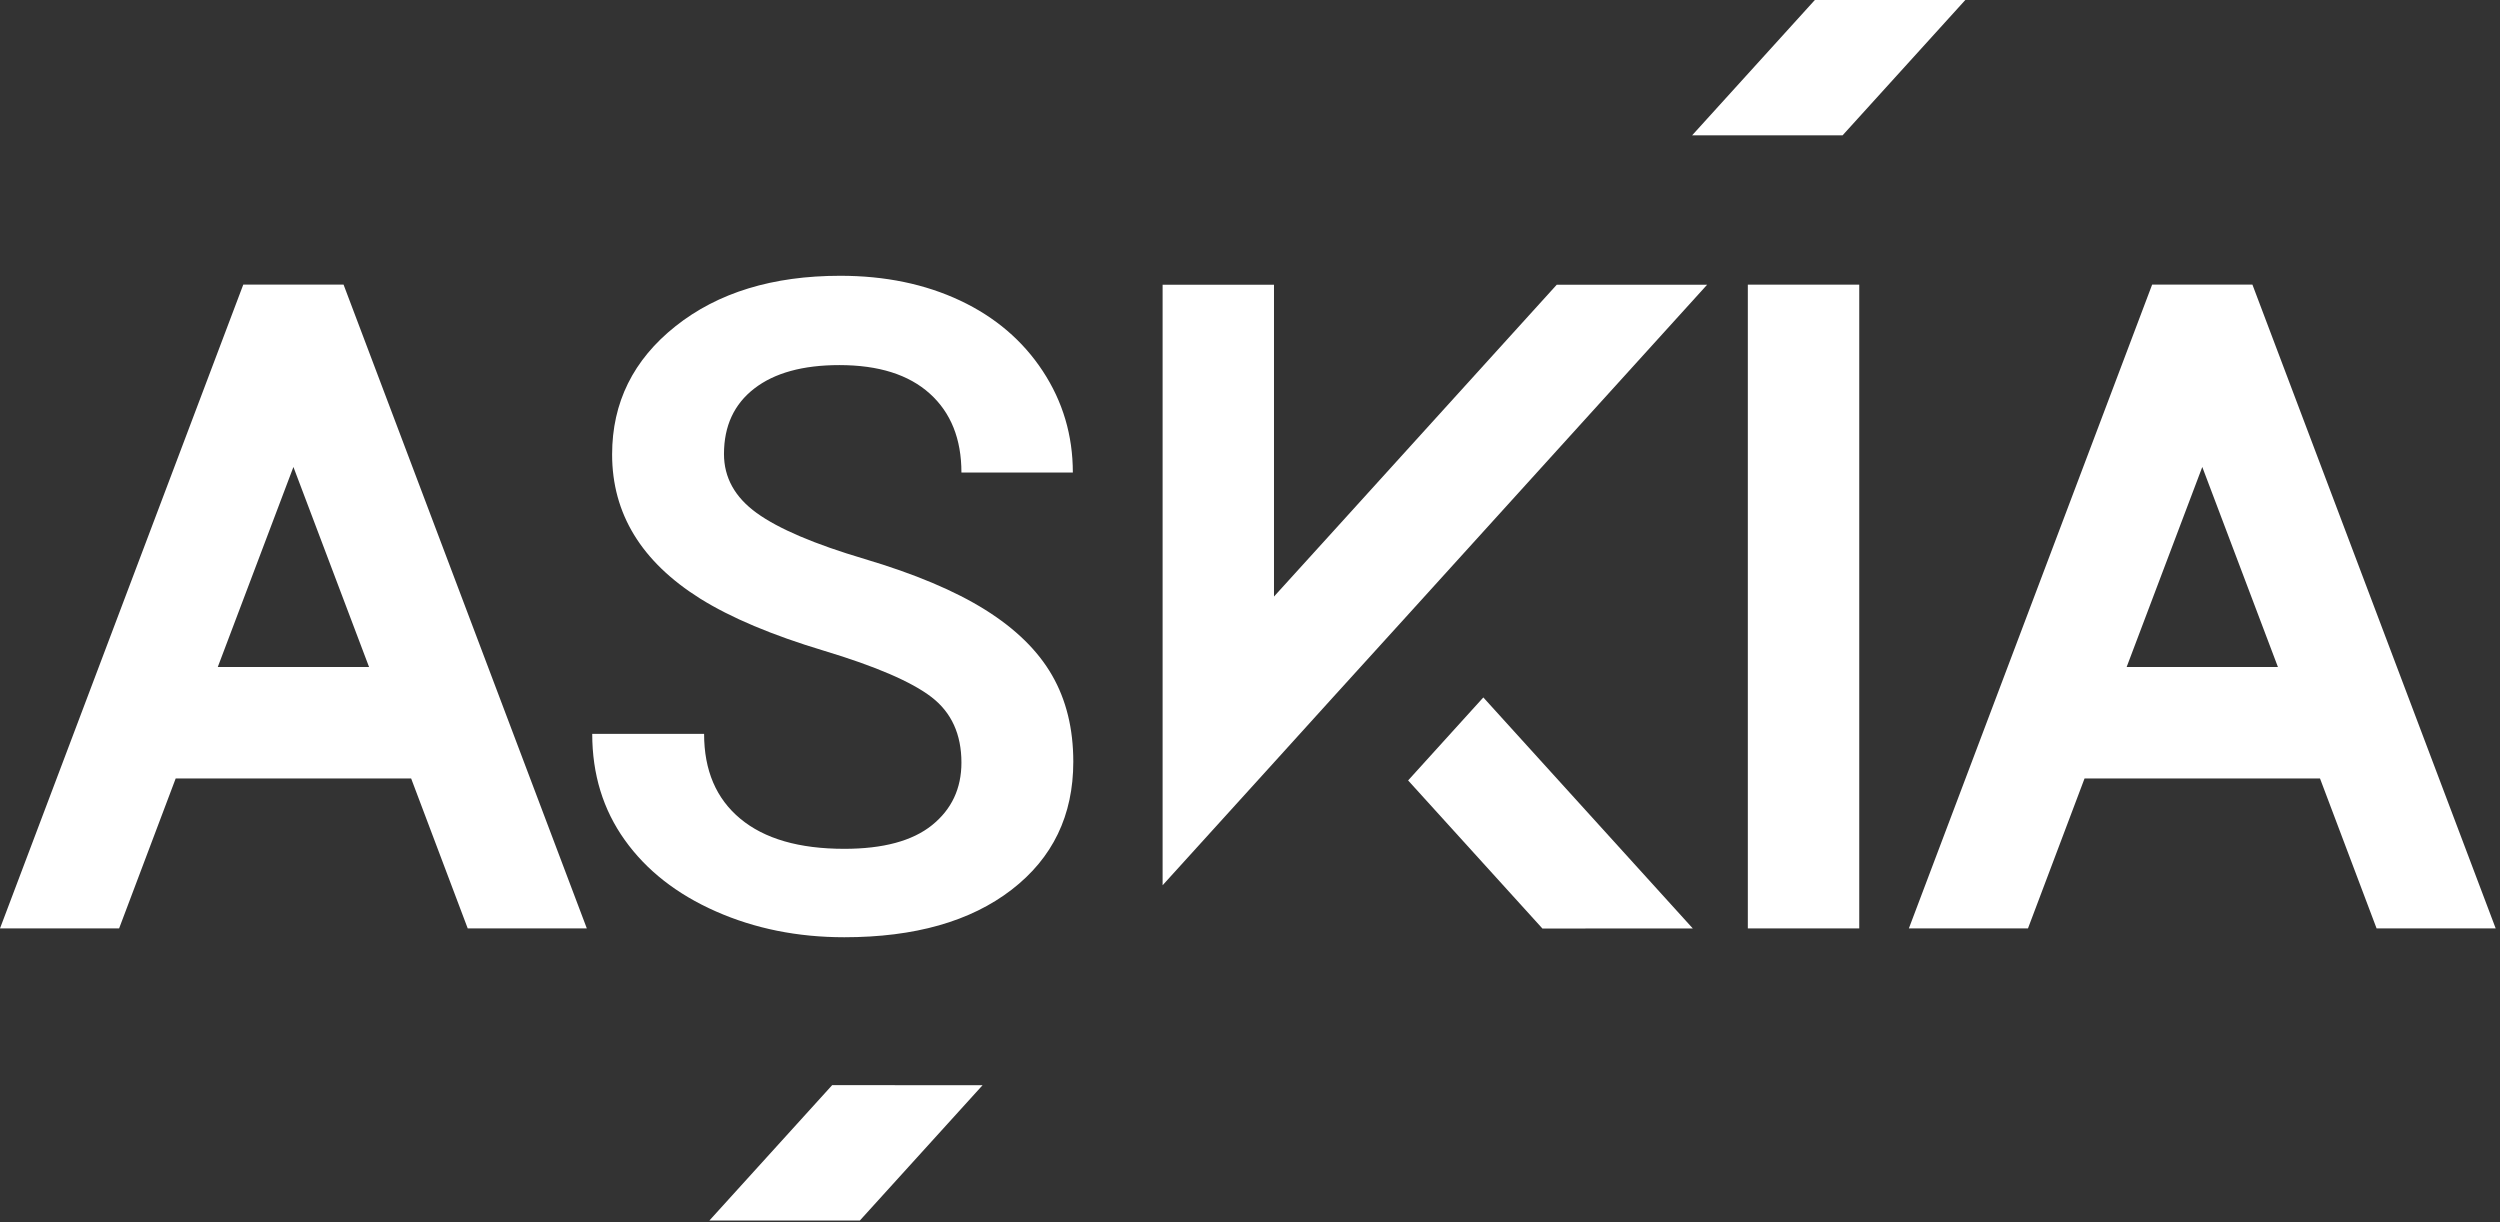
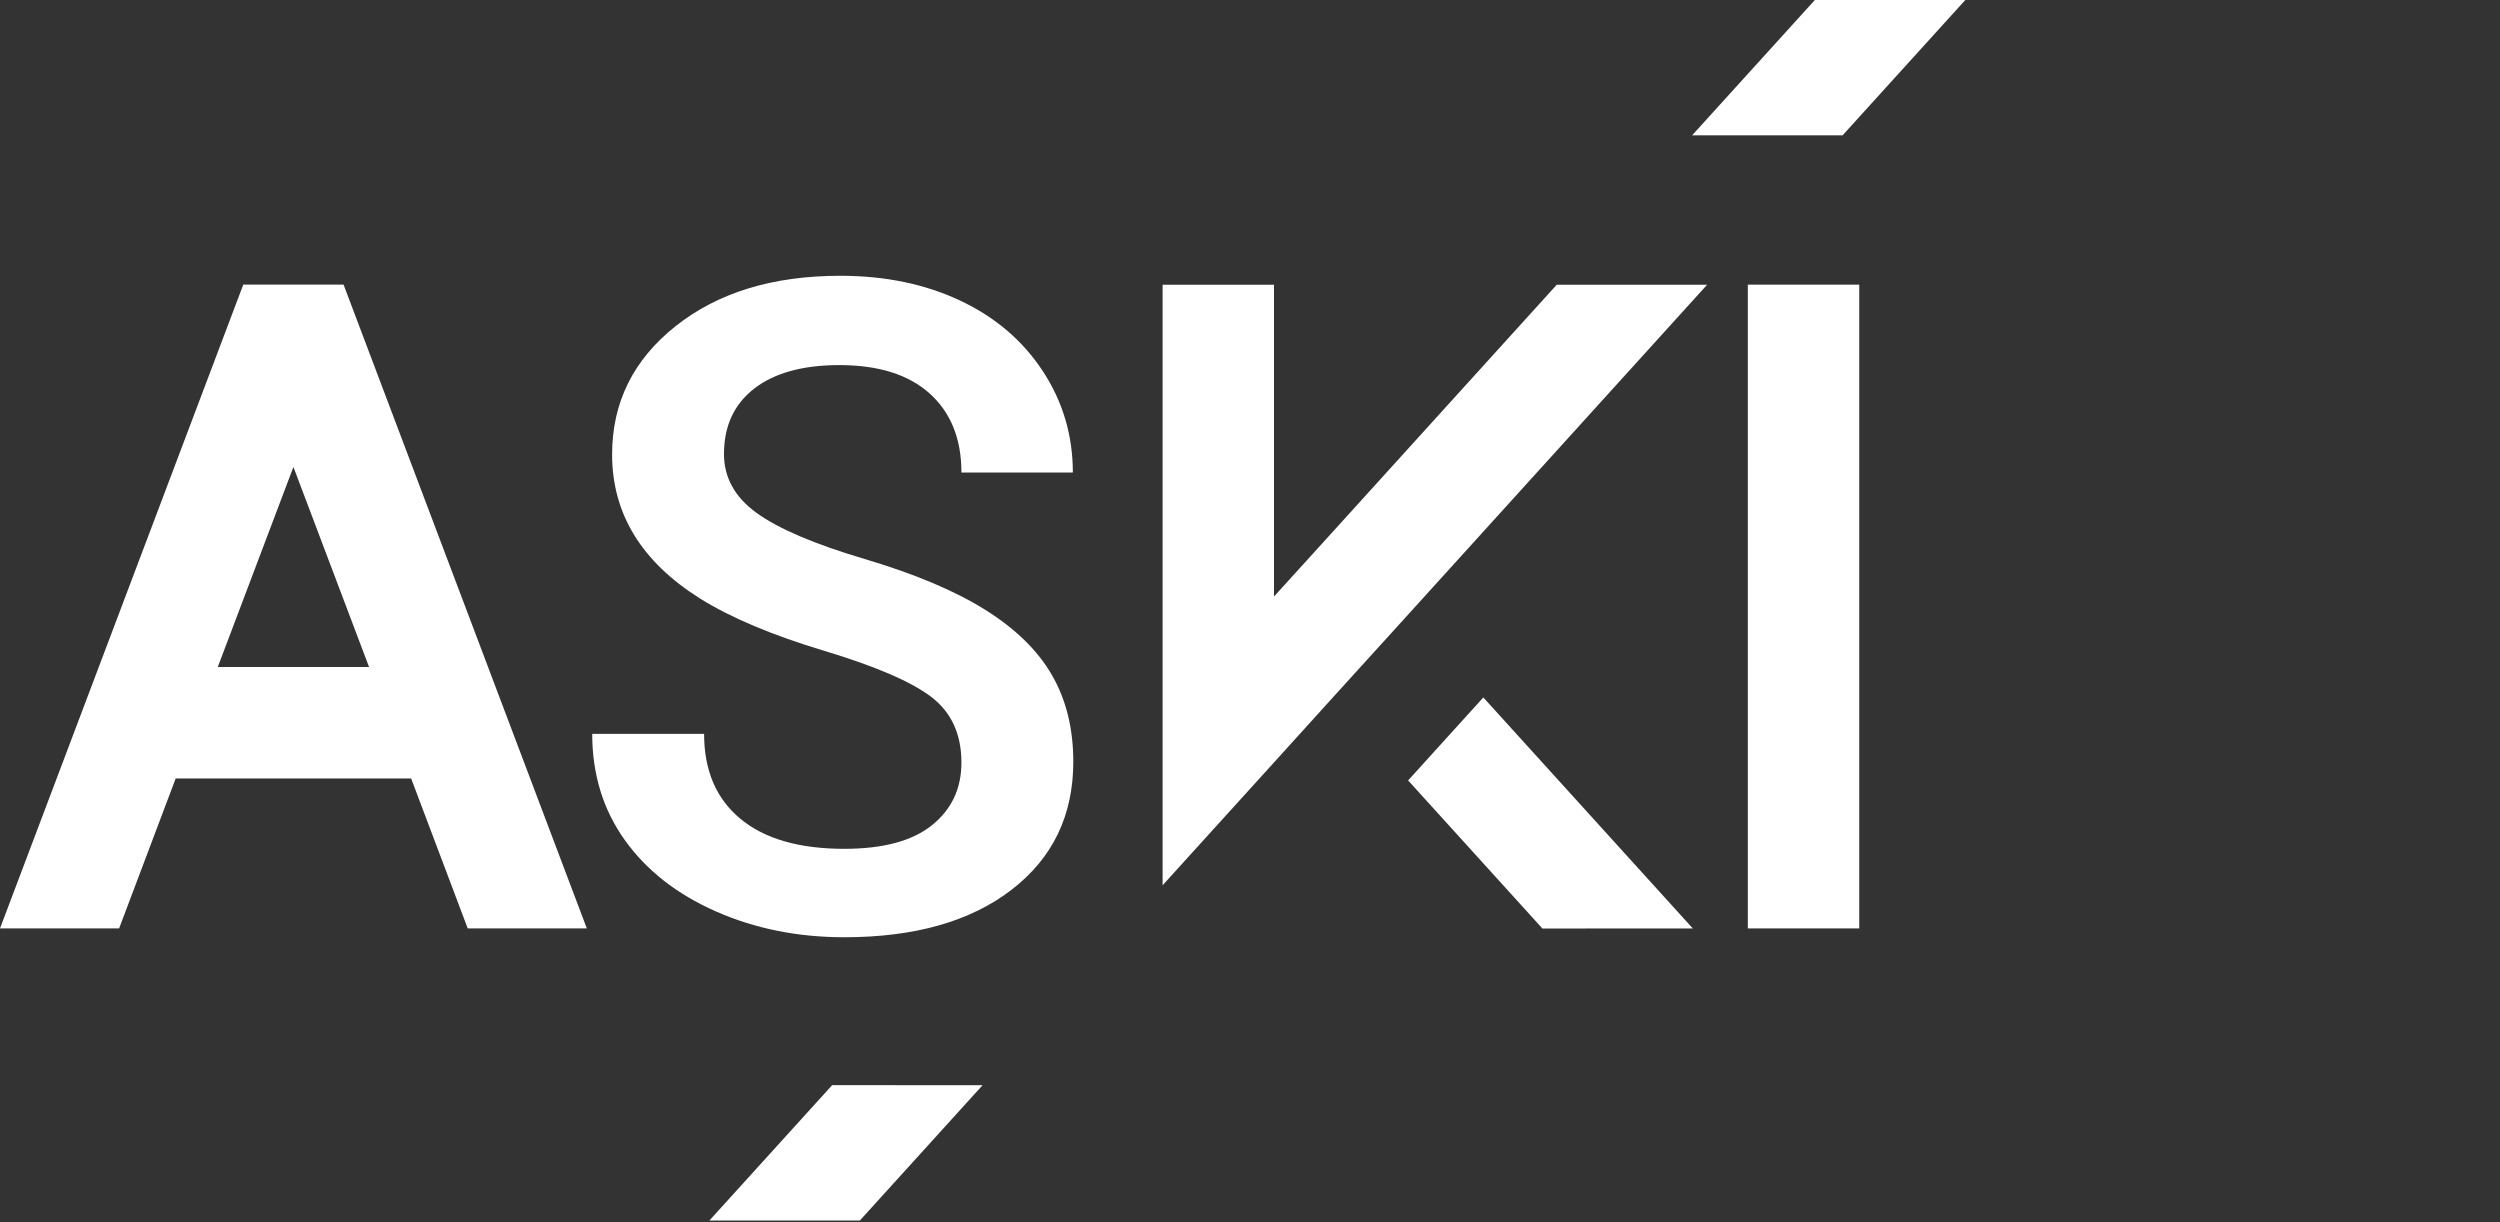
<svg xmlns="http://www.w3.org/2000/svg" width="100%" height="100%" viewBox="0 0 581 284" version="1.1" xml:space="preserve" style="fill-rule:evenodd;clip-rule:evenodd;stroke-linejoin:round;stroke-miterlimit:2;">
  <rect x="0" y="0" width="581" height="284" fill="#333333" stroke="none" />
  <g transform="matrix(1,0,0,1,-670,-356.585)">
    <g transform="matrix(0.672,-0.741,-0.741,-0.672,856.935,658.592)">
      <path d="M-1.231,28.673L41.225,28.673L64.703,2.779L22.246,2.779L-1.231,28.673Z" style="fill:white;fill-rule:nonzero;" />
    </g>
    <g transform="matrix(-1,0,0,1,2178.29,-84.916)">
      <rect x="1076.2" y="507.653" width="25.894" height="149.61" style="fill:white;" />
    </g>
    <g transform="matrix(1,0,0,1,893.436,461.264)">
      <path d="M0,72.549C0,78.579 -2.282,83.423 -6.832,87.086C-11.389,90.756 -18.188,92.588 -27.23,92.588C-37.712,92.588 -45.763,90.261 -51.376,85.6C-56.995,80.939 -59.805,74.368 -59.805,65.867L-85.803,65.867C-85.803,75.255 -83.286,83.475 -78.247,90.528C-73.214,97.588 -66.161,103.116 -57.08,107.125C-48.006,111.135 -38.058,113.136 -27.23,113.136C-10.861,113.136 2.105,109.459 11.662,102.093C21.219,94.727 25.998,84.812 25.998,72.347C25.998,64.674 24.354,57.973 21.062,52.256C17.777,46.538 12.601,41.466 5.547,37.047C-1.506,32.627 -10.861,28.69 -22.503,25.228C-34.153,21.773 -42.51,18.207 -47.576,14.544C-52.647,10.88 -55.183,6.31 -55.183,0.827C-55.183,-5.679 -52.836,-10.75 -48.143,-14.381C-43.449,-18.012 -36.858,-19.831 -28.364,-19.831C-19.25,-19.831 -12.249,-17.621 -7.347,-13.201C-2.451,-8.782 0,-2.667 0,5.143L25.893,5.143C25.893,-3.488 23.566,-11.35 18.905,-18.443C14.244,-25.529 7.842,-30.992 -0.307,-34.831C-8.462,-38.664 -17.745,-40.587 -28.155,-40.587C-43.847,-40.587 -56.604,-36.682 -66.435,-28.873C-76.266,-21.063 -81.181,-11.128 -81.181,0.932C-81.181,14.7 -74.362,25.867 -60.731,34.426C-53.605,38.879 -44.016,42.921 -31.956,46.551C-19.902,50.182 -11.558,53.781 -6.937,57.341C-2.314,60.906 0,65.971 0,72.549" style="fill:white;fill-rule:nonzero;" />
    </g>
    <g transform="matrix(1,0,0,1,997.251,485.67)">
      <path d="M0,13.737L-17.492,32.998L-31.175,48.107L-57.061,76.647L-57.061,-62.91L-31.175,-62.91L-31.175,9.549L-17.474,-5.542L34.532,-62.91L69.48,-62.91L0,13.737Z" style="fill:white;fill-rule:nonzero;" />
    </g>
    <g transform="matrix(0.672,0.741,0.741,-0.672,1013.71,515.93)">
      <path d="M5.255,-26.984L51.696,-26.984L75.169,-1.092L2.709,-1.089L5.255,-26.984Z" style="fill:white;fill-rule:nonzero;" />
    </g>
    <g transform="matrix(0.672,-0.741,-0.741,-0.672,1085.33,406.385)">
      <path d="M-1.232,28.673L41.225,28.673L64.703,2.78L22.246,2.78L-1.232,28.673Z" style="fill:white;fill-rule:nonzero;" />
    </g>
    <g transform="matrix(1,0,0,1,720.61,483.47)">
      <path d="M0,28.13L17.58,-18.36L35.16,28.13L0,28.13ZM29.23,-60.75L5.93,-60.75L-50.61,88.88L-22.93,88.88L-9.78,54.03L44.94,54.03L58.09,88.88L85.77,88.88L29.23,-60.75Z" style="fill:white;fill-rule:nonzero;" />
    </g>
    <g transform="matrix(1,0,0,1,1164.23,483.47)">
-       <path d="M0,28.13L17.58,-18.36L35.16,28.13L0,28.13ZM29.229,-60.75L5.93,-60.75L-50.61,88.88L-22.93,88.88L-9.78,54.03L44.939,54.03L58.09,88.88L85.77,88.88L29.229,-60.75Z" style="fill:white;fill-rule:nonzero;" />
-     </g>
+       </g>
  </g>
</svg>